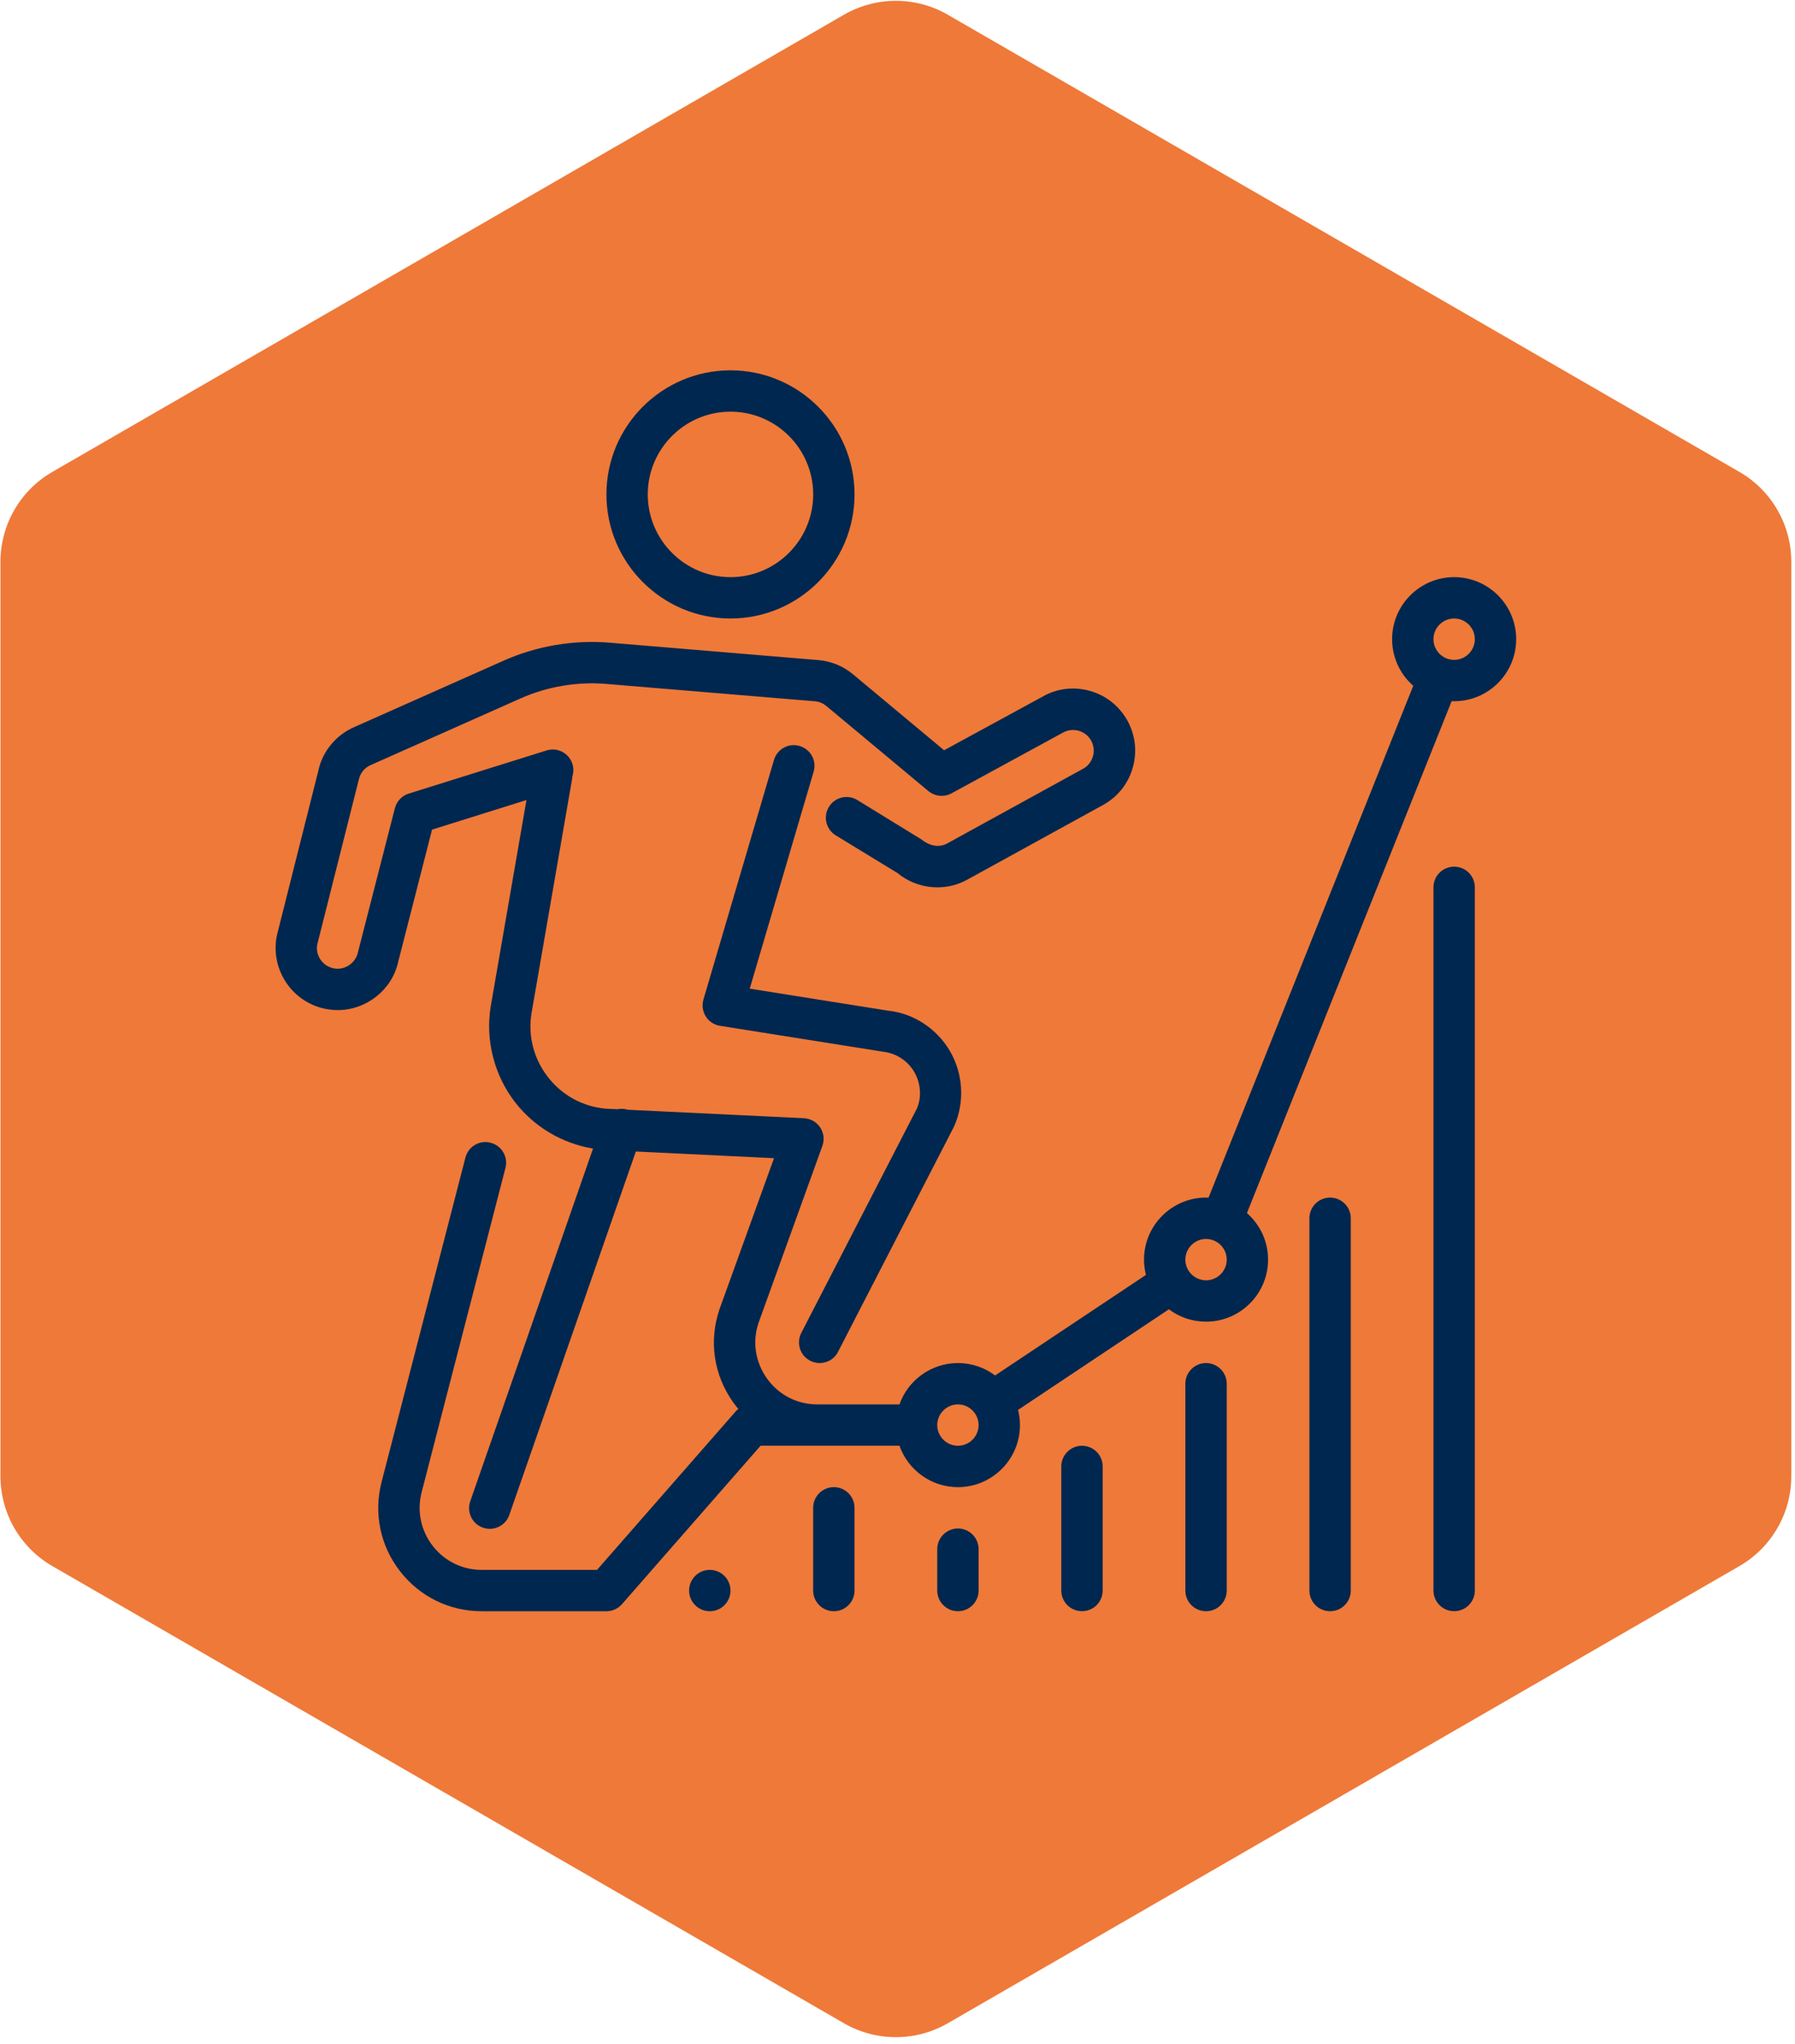
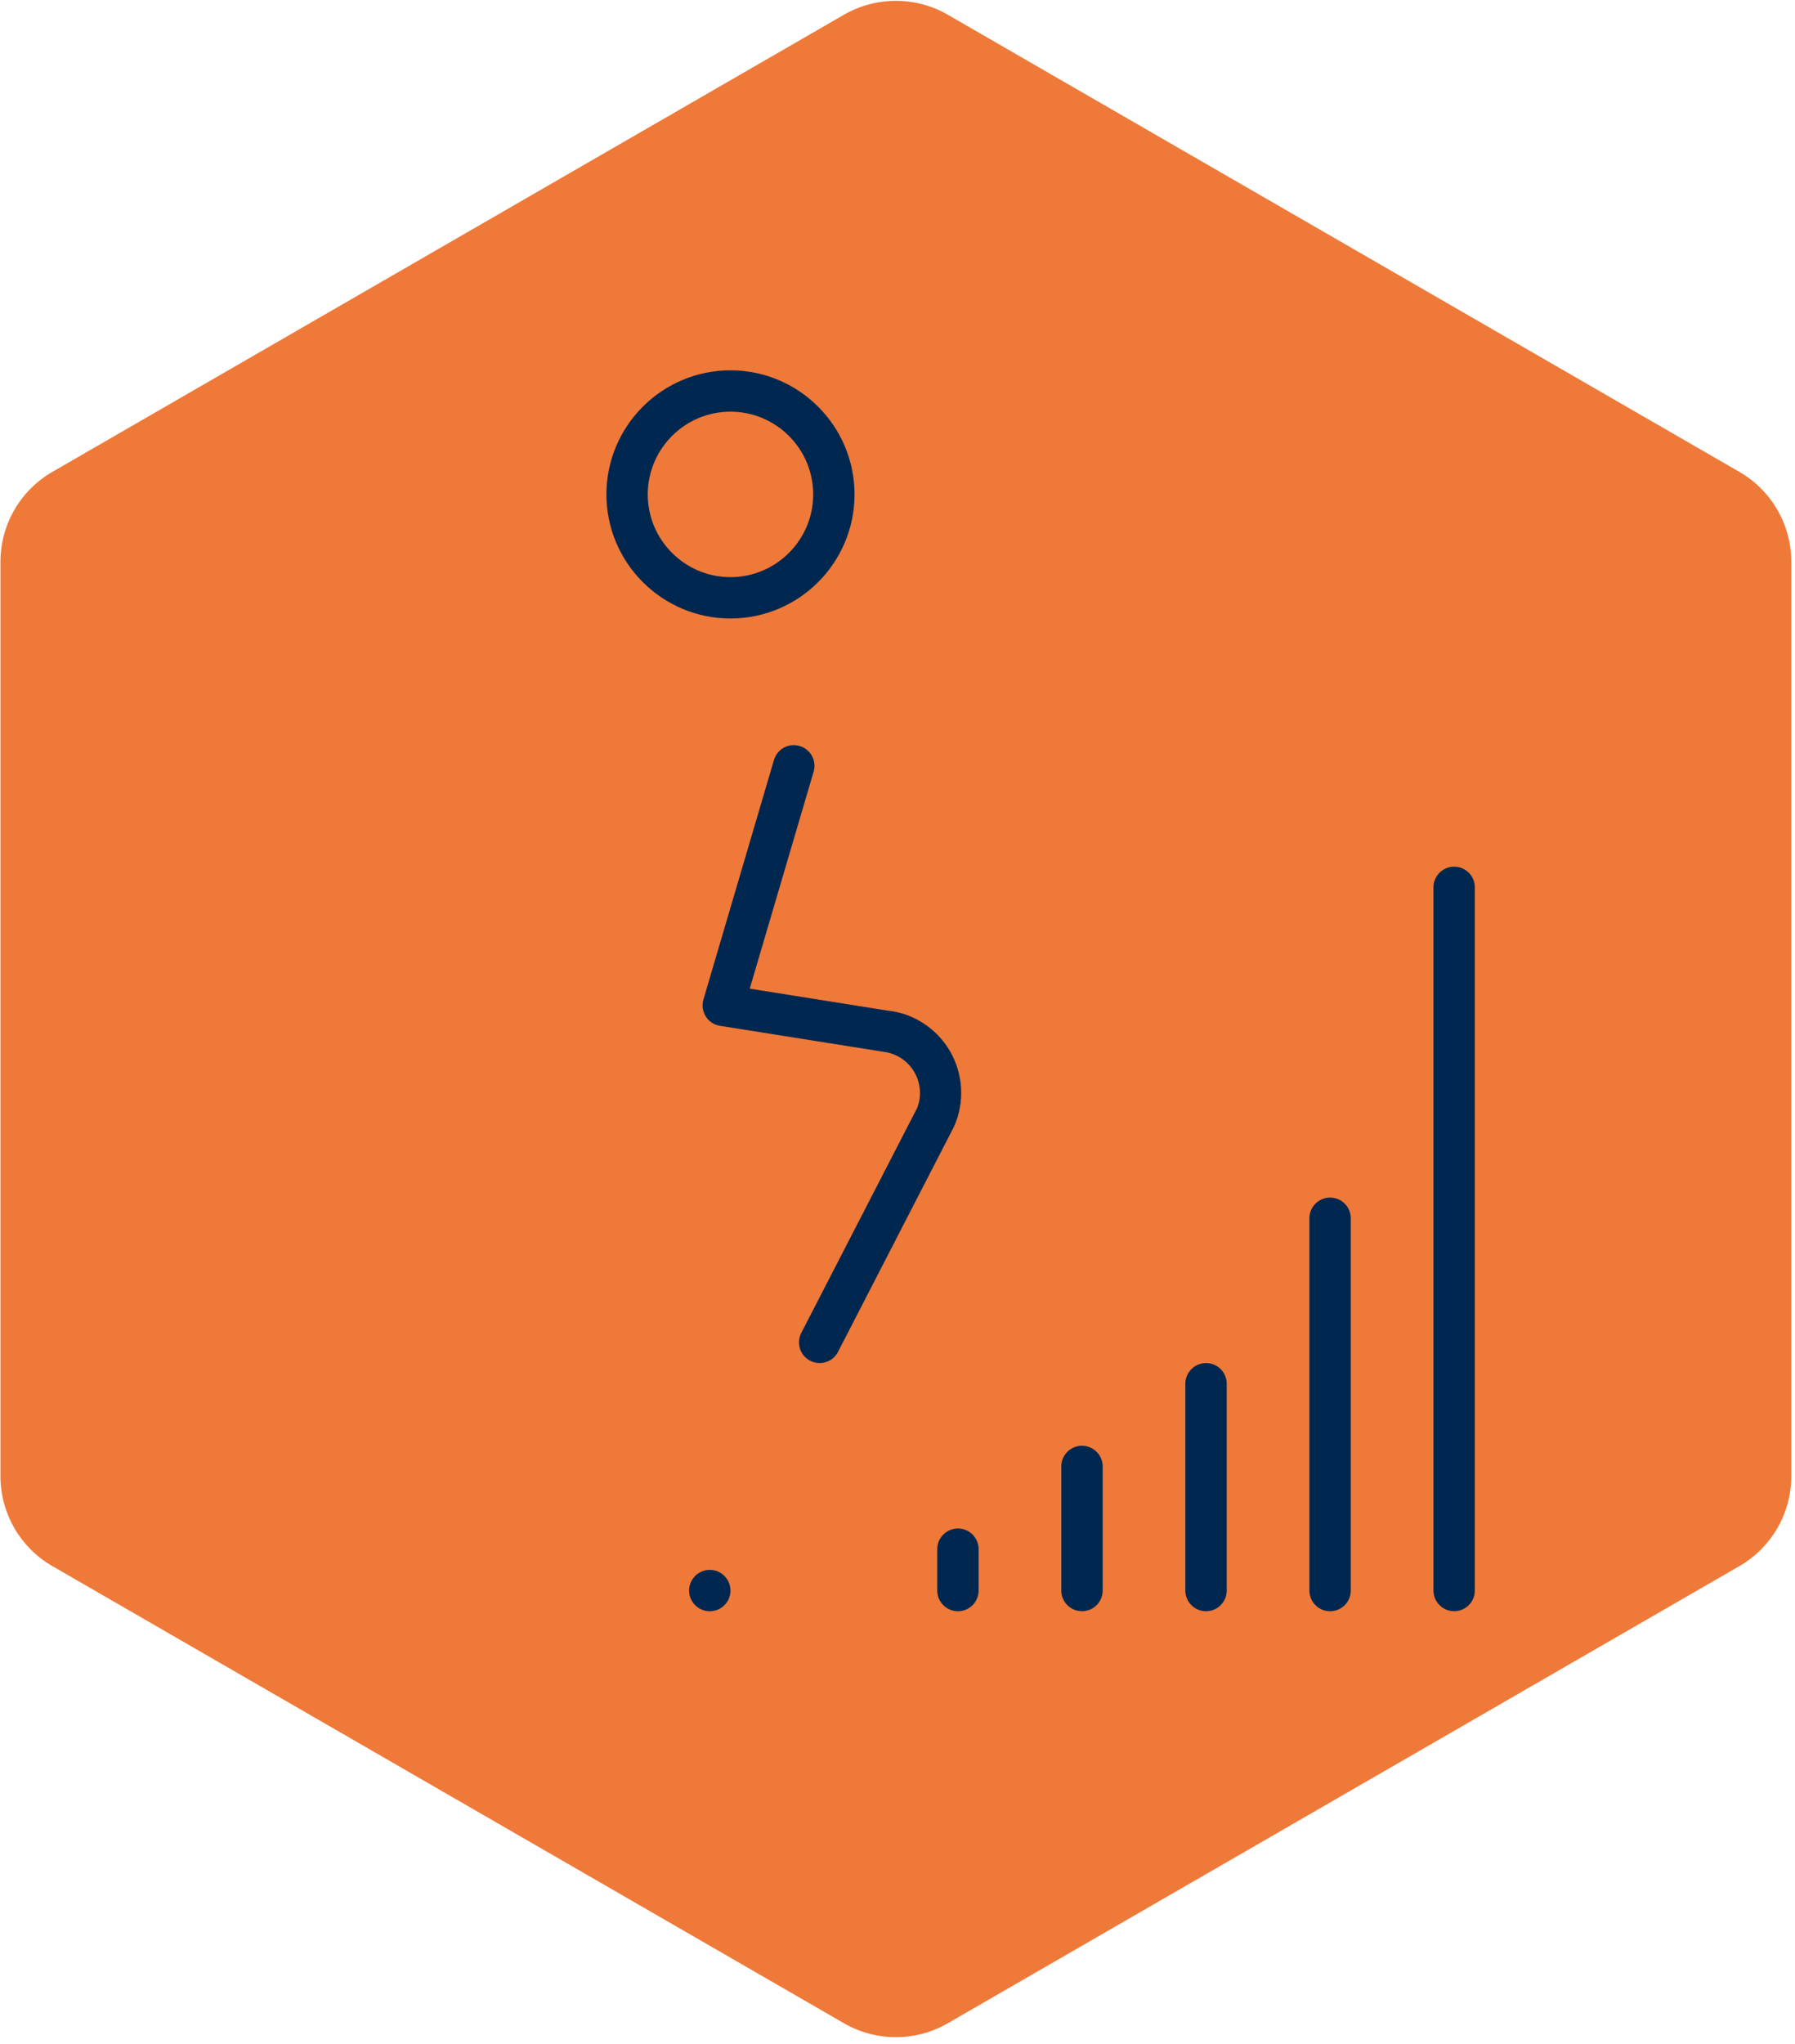
<svg xmlns="http://www.w3.org/2000/svg" width="100%" height="100%" viewBox="0 0 188 214" version="1.1" xml:space="preserve" style="fill-rule:evenodd;clip-rule:evenodd;stroke-linejoin:round;stroke-miterlimit:2;">
  <g transform="matrix(1,0,0,1,-17048.2,-1127.96)">
    <g transform="matrix(4.167,0,0,4.167,15785.4,0)">
      <g transform="matrix(1,0,0,1,324.26,321.528)">
        <path d="M0,-50.469L-19.896,-38.982C-20.704,-38.516 -21.201,-37.654 -21.201,-36.721L-21.201,-13.748C-21.201,-12.815 -20.704,-11.953 -19.896,-11.487L0,0C0.808,0.466 1.803,0.466 2.61,0L22.506,-11.487C23.314,-11.953 23.811,-12.815 23.811,-13.748L23.811,-36.721C23.812,-37.654 23.314,-38.516 22.506,-38.982L2.61,-50.469C1.803,-50.935 0.808,-50.935 0,-50.469" style="fill:rgb(239,121,56);fill-rule:nonzero;" />
      </g>
    </g>
    <g transform="matrix(4.167,0,0,4.167,15785.4,0)">
      <g transform="matrix(1,0,0,1,323.188,290.109)">
        <path d="M0,14.072C-0.132,14.327 -0.032,14.641 0.223,14.771C0.3,14.811 0.381,14.83 0.461,14.83C0.65,14.83 0.833,14.728 0.923,14.548L3.838,8.889C4.111,8.28 4.072,7.572 3.739,6.996C3.405,6.42 2.809,6.037 2.176,5.975L-1.296,5.422L0.31,-0.03C0.392,-0.305 0.234,-0.594 -0.042,-0.675C-0.318,-0.758 -0.606,-0.599 -0.687,-0.324L-2.46,5.696C-2.502,5.838 -2.48,5.993 -2.401,6.12C-2.322,6.247 -2.191,6.333 -2.043,6.356L2.043,7.005C2.376,7.039 2.673,7.23 2.841,7.518C3.008,7.807 3.027,8.16 2.903,8.439L0,14.072Z" style="fill:rgb(0,39,79);fill-rule:nonzero;" />
      </g>
    </g>
    <g transform="matrix(4.167,0,0,4.167,15785.4,0)">
      <g transform="matrix(1,0,0,1,321.408,279.994)">
        <path d="M0,6.236C1.72,6.236 3.118,4.837 3.118,3.118C3.118,1.399 1.719,0 0,0C-1.719,0 -3.118,1.399 -3.118,3.118C-3.118,4.837 -1.719,6.236 0,6.236M0,1.039C1.147,1.039 2.079,1.972 2.079,3.118C2.079,4.264 1.146,5.197 0,5.197C-1.146,5.197 -2.079,4.264 -2.079,3.118C-2.079,1.972 -1.146,1.039 0,1.039" style="fill:rgb(0,39,79);fill-rule:nonzero;" />
      </g>
    </g>
    <g transform="matrix(4.167,0,0,4.167,15785.4,0)">
      <g transform="matrix(1,0,0,1,339.597,311.174)">
        <path d="M0,-18.708C-0.287,-18.708 -0.52,-18.475 -0.52,-18.188L-0.52,-0.519C-0.52,-0.232 -0.287,0 0,0C0.287,0 0.52,-0.232 0.52,-0.519L0.52,-18.188C0.52,-18.475 0.287,-18.708 0,-18.708" style="fill:rgb(0,39,79);fill-rule:nonzero;" />
      </g>
    </g>
    <g transform="matrix(4.167,0,0,4.167,15785.4,0)">
      <g transform="matrix(1,0,0,1,336.479,311.175)">
        <path d="M0,-10.394C-0.287,-10.394 -0.52,-10.161 -0.52,-9.874L-0.52,-0.52C-0.52,-0.233 -0.287,0 0,0C0.287,0 0.52,-0.233 0.52,-0.52L0.52,-9.874C0.52,-10.161 0.287,-10.394 0,-10.394" style="fill:rgb(0,39,79);fill-rule:nonzero;" />
      </g>
    </g>
    <g transform="matrix(4.167,0,0,4.167,15785.4,0)">
      <g transform="matrix(1,0,0,1,324.006,311.175)">
-         <path d="M0,-3.118C-0.287,-3.118 -0.52,-2.885 -0.52,-2.598L-0.52,-0.52C-0.52,-0.233 -0.287,0 0,0C0.287,0 0.52,-0.233 0.52,-0.52L0.52,-2.598C0.52,-2.885 0.287,-3.118 0,-3.118" style="fill:rgb(0,39,79);fill-rule:nonzero;" />
-       </g>
+         </g>
    </g>
    <g transform="matrix(4.167,0,0,4.167,15785.4,0)">
      <g transform="matrix(1,0,0,1,333.361,311.175)">
        <path d="M0,-6.236C-0.287,-6.236 -0.52,-6.003 -0.52,-5.716L-0.52,-0.52C-0.52,-0.233 -0.287,0 0,0C0.287,0 0.52,-0.233 0.52,-0.52L0.52,-5.716C0.52,-6.003 0.287,-6.236 0,-6.236" style="fill:rgb(0,39,79);fill-rule:nonzero;" />
      </g>
    </g>
    <g transform="matrix(4.167,0,0,4.167,15785.4,0)">
      <g transform="matrix(1,0,0,1,330.243,311.174)">
        <path d="M0,-4.157C-0.287,-4.157 -0.52,-3.924 -0.52,-3.637L-0.52,-0.519C-0.52,-0.232 -0.287,0 0,0C0.287,0 0.52,-0.232 0.52,-0.519L0.52,-3.637C0.52,-3.924 0.287,-4.157 0,-4.157" style="fill:rgb(0,39,79);fill-rule:nonzero;" />
      </g>
    </g>
    <g transform="matrix(4.167,0,0,4.167,15785.4,0)">
      <g transform="matrix(1,0,0,1,327.125,311.175)">
        <path d="M0,-2.079C-0.287,-2.079 -0.52,-1.846 -0.52,-1.559L-0.52,-0.52C-0.52,-0.233 -0.287,0 0,0C0.287,0 0.52,-0.233 0.52,-0.52L0.52,-1.559C0.52,-1.846 0.287,-2.079 0,-2.079" style="fill:rgb(0,39,79);fill-rule:nonzero;" />
      </g>
    </g>
    <g transform="matrix(4.167,0,0,4.167,15785.4,0)">
      <g transform="matrix(1,0,0,1,339.597,311.175)">
-         <path d="M0,-25.984C-0.86,-25.984 -1.559,-25.285 -1.559,-24.425C-1.559,-23.959 -1.353,-23.54 -1.028,-23.254L-6.173,-10.392C-6.194,-10.393 -6.215,-10.394 -6.236,-10.394C-7.096,-10.394 -7.795,-9.694 -7.795,-8.835C-7.795,-8.702 -7.778,-8.574 -7.747,-8.451L-11.538,-5.924C-11.798,-6.12 -12.122,-6.236 -12.472,-6.236C-13.15,-6.236 -13.727,-5.802 -13.942,-5.197L-16.004,-5.197C-16.513,-5.197 -16.975,-5.434 -17.271,-5.847C-17.567,-6.261 -17.644,-6.775 -17.484,-7.246L-15.879,-11.693C-15.823,-11.848 -15.844,-12.02 -15.935,-12.157C-16.027,-12.295 -16.178,-12.38 -16.343,-12.388L-20.77,-12.601C-20.857,-12.628 -20.946,-12.631 -21.03,-12.614L-21.328,-12.628C-21.908,-12.682 -22.423,-12.965 -22.78,-13.425C-23.136,-13.886 -23.282,-14.456 -23.19,-15.027L-22.169,-20.918C-22.166,-20.938 -22.164,-20.958 -22.163,-20.977C-22.132,-21.075 -22.129,-21.183 -22.162,-21.288C-22.247,-21.563 -22.538,-21.716 -22.813,-21.629L-26.276,-20.545C-26.447,-20.491 -26.579,-20.353 -26.624,-20.178L-27.554,-16.551C-27.616,-16.278 -27.897,-16.093 -28.175,-16.157C-28.454,-16.219 -28.631,-16.498 -28.573,-16.763L-27.53,-20.901C-27.495,-21.06 -27.385,-21.195 -27.234,-21.261L-23.467,-22.936C-22.792,-23.236 -22.047,-23.361 -21.311,-23.301L-16.068,-22.865C-15.961,-22.856 -15.861,-22.814 -15.778,-22.745L-13.215,-20.609C-13.049,-20.473 -12.82,-20.45 -12.633,-20.552L-9.835,-22.076C-9.588,-22.216 -9.269,-22.131 -9.127,-21.882C-9.058,-21.761 -9.04,-21.621 -9.077,-21.488C-9.113,-21.354 -9.199,-21.242 -9.313,-21.177L-12.734,-19.297C-12.922,-19.19 -13.16,-19.211 -13.387,-19.392L-15,-20.383C-15.245,-20.533 -15.564,-20.457 -15.715,-20.211C-15.865,-19.967 -15.788,-19.647 -15.544,-19.496L-13.99,-18.548C-13.493,-18.137 -12.781,-18.073 -12.226,-18.389L-8.803,-20.271C-8.442,-20.477 -8.182,-20.812 -8.073,-21.214C-7.964,-21.617 -8.017,-22.037 -8.223,-22.398C-8.431,-22.76 -8.766,-23.02 -9.167,-23.129C-9.569,-23.24 -9.99,-23.185 -10.342,-22.983L-12.82,-21.634L-15.112,-23.545C-15.36,-23.75 -15.66,-23.874 -15.981,-23.9L-21.224,-24.337C-22.137,-24.412 -23.056,-24.256 -23.89,-23.886L-27.657,-22.211C-28.108,-22.012 -28.44,-21.605 -28.543,-21.14L-29.585,-17.002C-29.77,-16.163 -29.239,-15.329 -28.399,-15.142C-28.288,-15.118 -28.174,-15.105 -28.062,-15.105C-27.337,-15.105 -26.697,-15.618 -26.543,-16.309L-25.69,-19.64L-23.317,-20.383L-24.215,-15.199C-24.353,-14.348 -24.129,-13.47 -23.602,-12.789C-23.124,-12.172 -22.426,-11.757 -21.644,-11.625L-24.73,-2.762C-24.824,-2.49 -24.682,-2.194 -24.41,-2.1C-24.353,-2.08 -24.296,-2.07 -24.239,-2.07C-24.024,-2.07 -23.822,-2.205 -23.748,-2.42L-20.568,-11.552L-17.095,-11.384L-18.465,-7.589C-18.738,-6.786 -18.61,-5.931 -18.116,-5.242C-18.077,-5.187 -18.035,-5.134 -17.992,-5.083C-18.016,-5.064 -18.039,-5.043 -18.06,-5.019L-21.543,-1.039L-24.443,-1.039C-24.928,-1.039 -25.378,-1.26 -25.675,-1.644C-25.972,-2.029 -26.073,-2.518 -25.952,-2.989L-23.845,-11.139C-23.773,-11.416 -23.939,-11.7 -24.218,-11.772C-24.497,-11.846 -24.779,-11.677 -24.851,-11.399L-26.958,-3.249C-27.161,-2.465 -26.993,-1.648 -26.497,-1.008C-26.002,-0.368 -25.252,0 -24.443,0C-24.44,0 -24.437,0 -24.434,-0.001C-24.431,0 -24.428,0 -24.425,0L-21.307,0C-21.157,0 -21.015,-0.065 -20.916,-0.178L-17.433,-4.158L-15.655,-4.158L-15.655,-4.157L-15.655,-4.158L-13.942,-4.158C-13.727,-3.553 -13.15,-3.118 -12.472,-3.118C-11.613,-3.118 -10.913,-3.818 -10.913,-4.677C-10.913,-4.809 -10.93,-4.937 -10.961,-5.059L-7.17,-7.587C-6.909,-7.391 -6.586,-7.276 -6.236,-7.276C-5.377,-7.276 -4.677,-7.975 -4.677,-8.835C-4.677,-9.301 -4.883,-9.719 -5.208,-10.005L-0.063,-22.868C-0.042,-22.867 -0.021,-22.866 0,-22.866C0.86,-22.866 1.559,-23.565 1.559,-24.425C1.559,-25.285 0.86,-25.984 0,-25.984M-12.472,-4.158C-12.758,-4.158 -12.992,-4.391 -12.992,-4.677C-12.992,-4.963 -12.758,-5.197 -12.472,-5.197C-12.186,-5.197 -11.953,-4.963 -11.953,-4.677C-11.953,-4.391 -12.186,-4.158 -12.472,-4.158M-6.236,-8.315C-6.522,-8.315 -6.756,-8.549 -6.756,-8.835C-6.756,-9.12 -6.522,-9.354 -6.236,-9.354C-5.95,-9.354 -5.716,-9.12 -5.716,-8.835C-5.716,-8.549 -5.95,-8.315 -6.236,-8.315M0,-23.905C-0.286,-23.905 -0.52,-24.139 -0.52,-24.425C-0.52,-24.711 -0.286,-24.945 0,-24.945C0.286,-24.945 0.52,-24.711 0.52,-24.425C0.52,-24.139 0.286,-23.905 0,-23.905" style="fill:rgb(0,39,79);fill-rule:nonzero;" />
-       </g>
+         </g>
    </g>
    <g transform="matrix(4.167,0,0,4.167,15785.4,0)">
      <g transform="matrix(-1,0,0,1,320.888,311.175)">
        <path d="M0,-1.039C0.287,-1.039 0.52,-0.806 0.52,-0.519C0.52,-0.232 0.287,0 0,0C-0.287,0 -0.52,-0.232 -0.52,-0.519C-0.52,-0.806 -0.287,-1.039 0,-1.039" style="fill:rgb(0,39,79);fill-rule:nonzero;" />
      </g>
    </g>
  </g>
</svg>